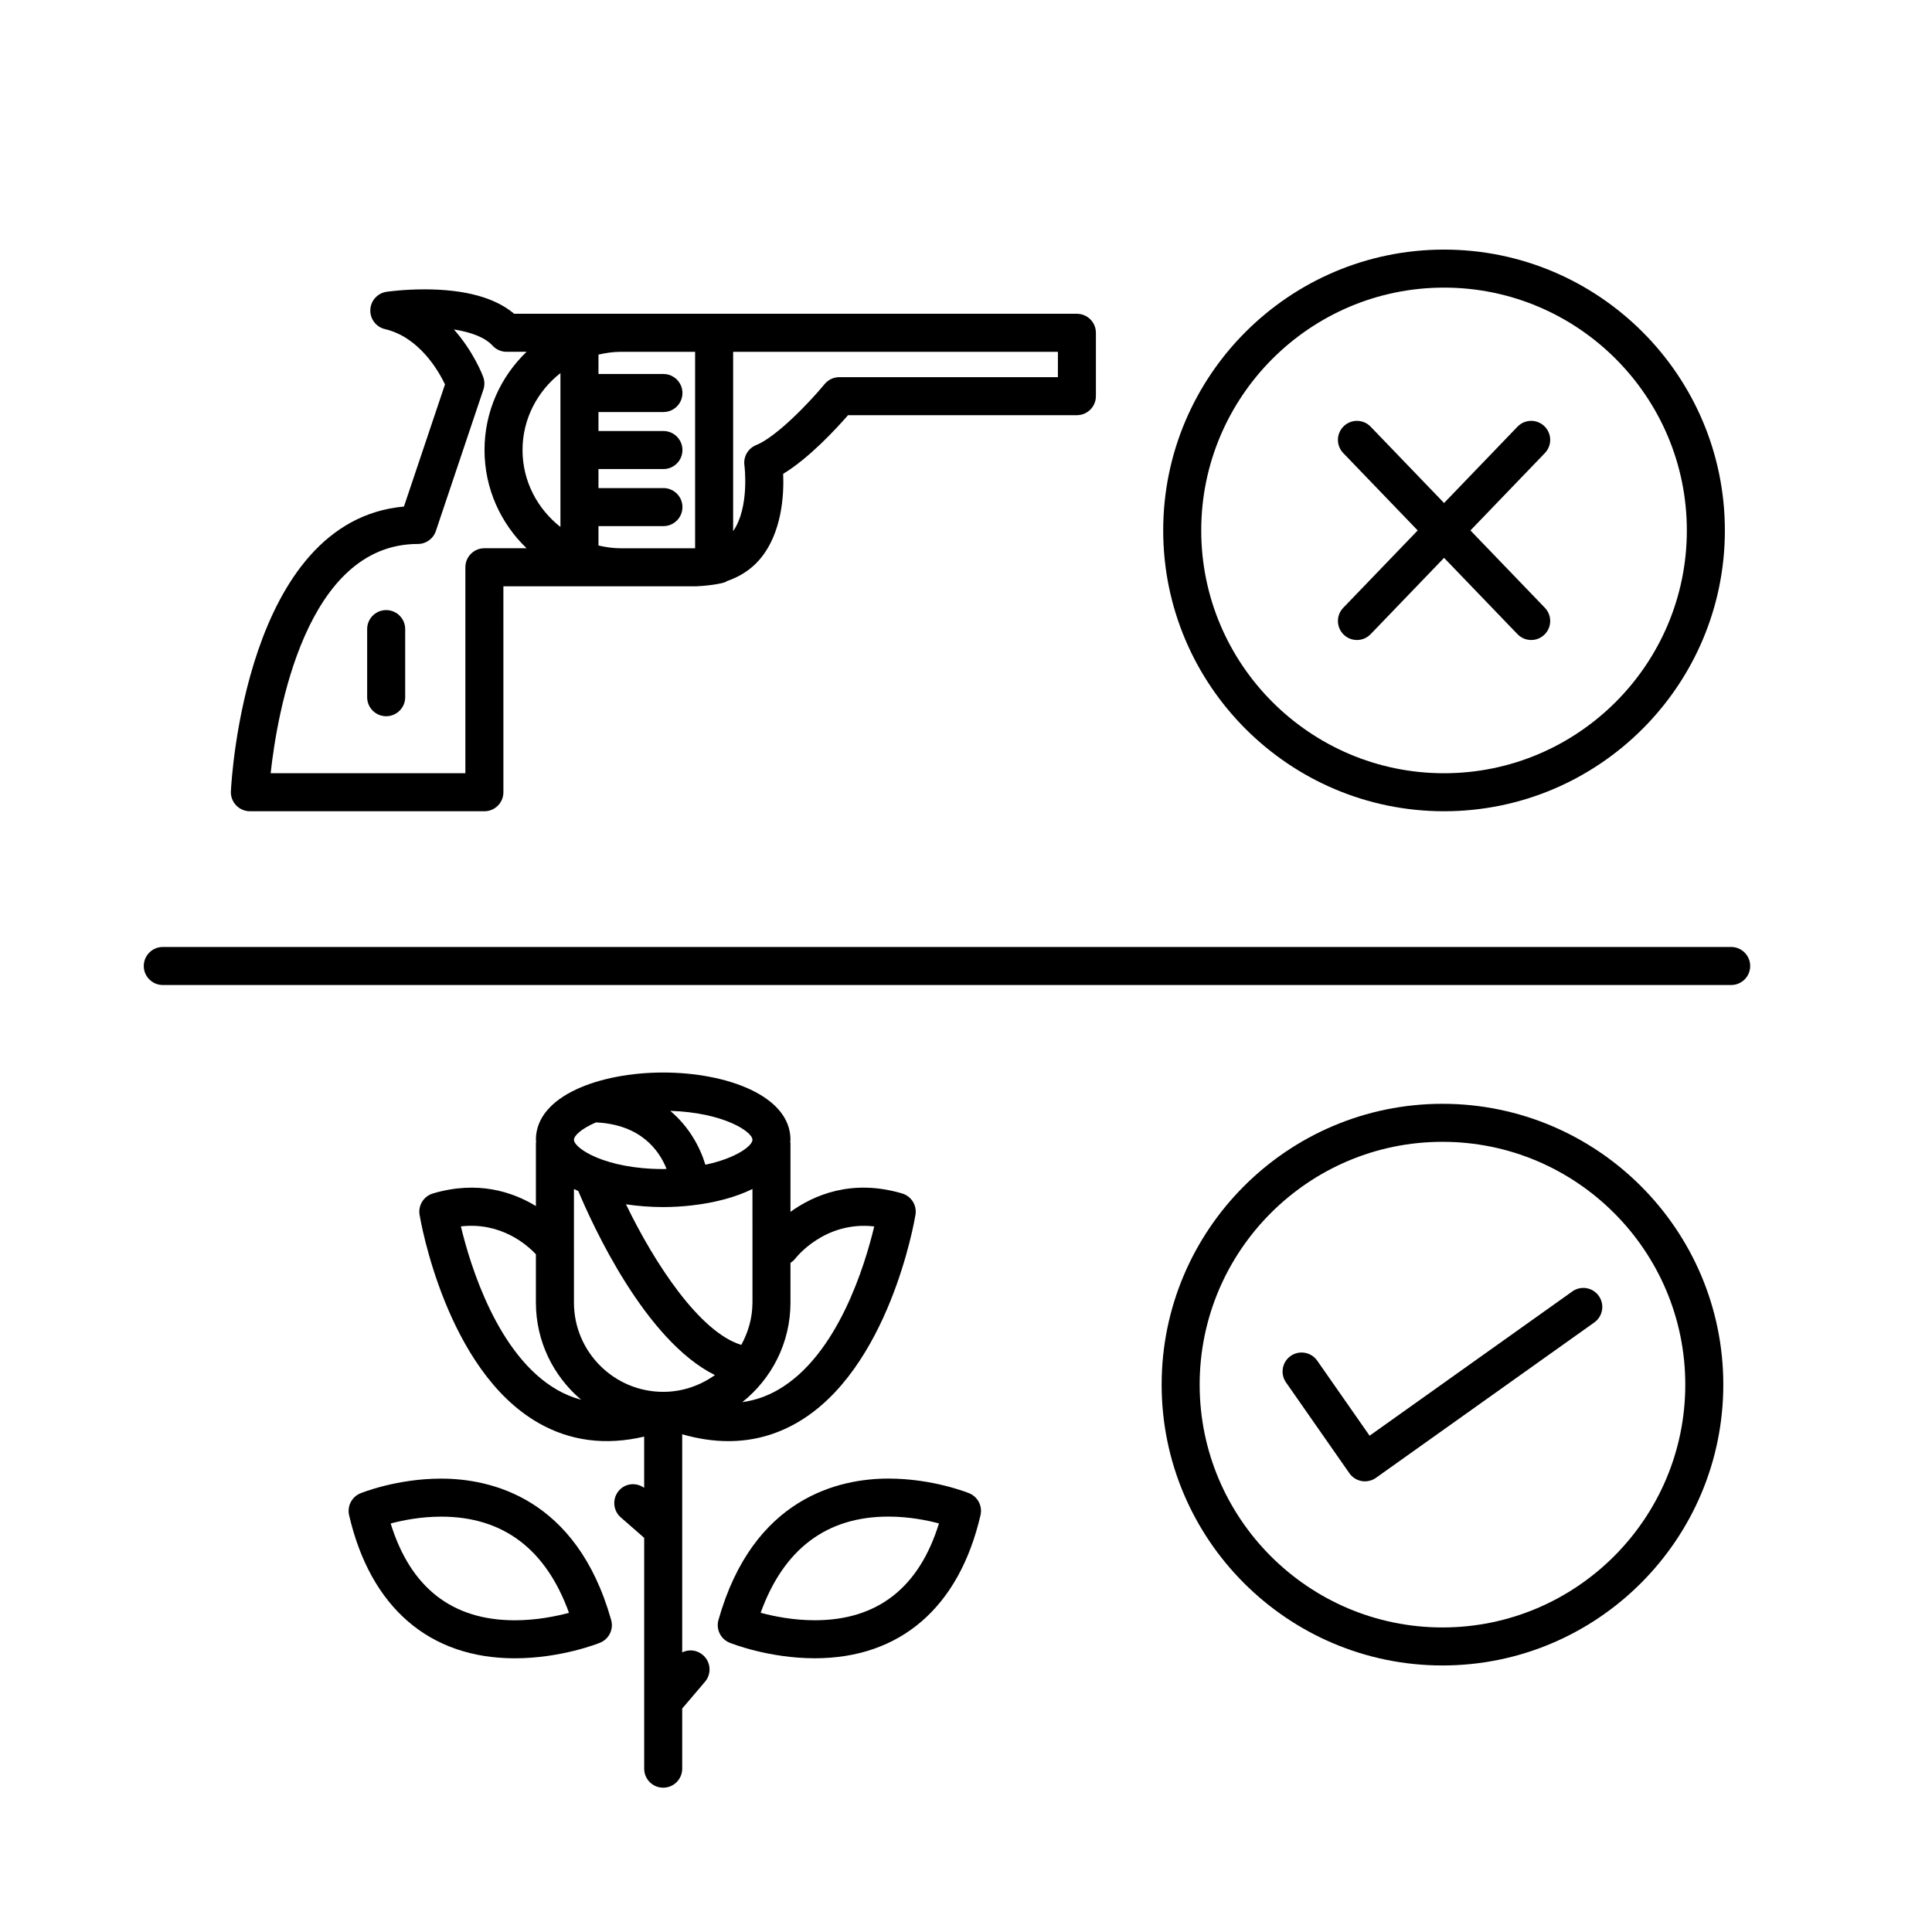
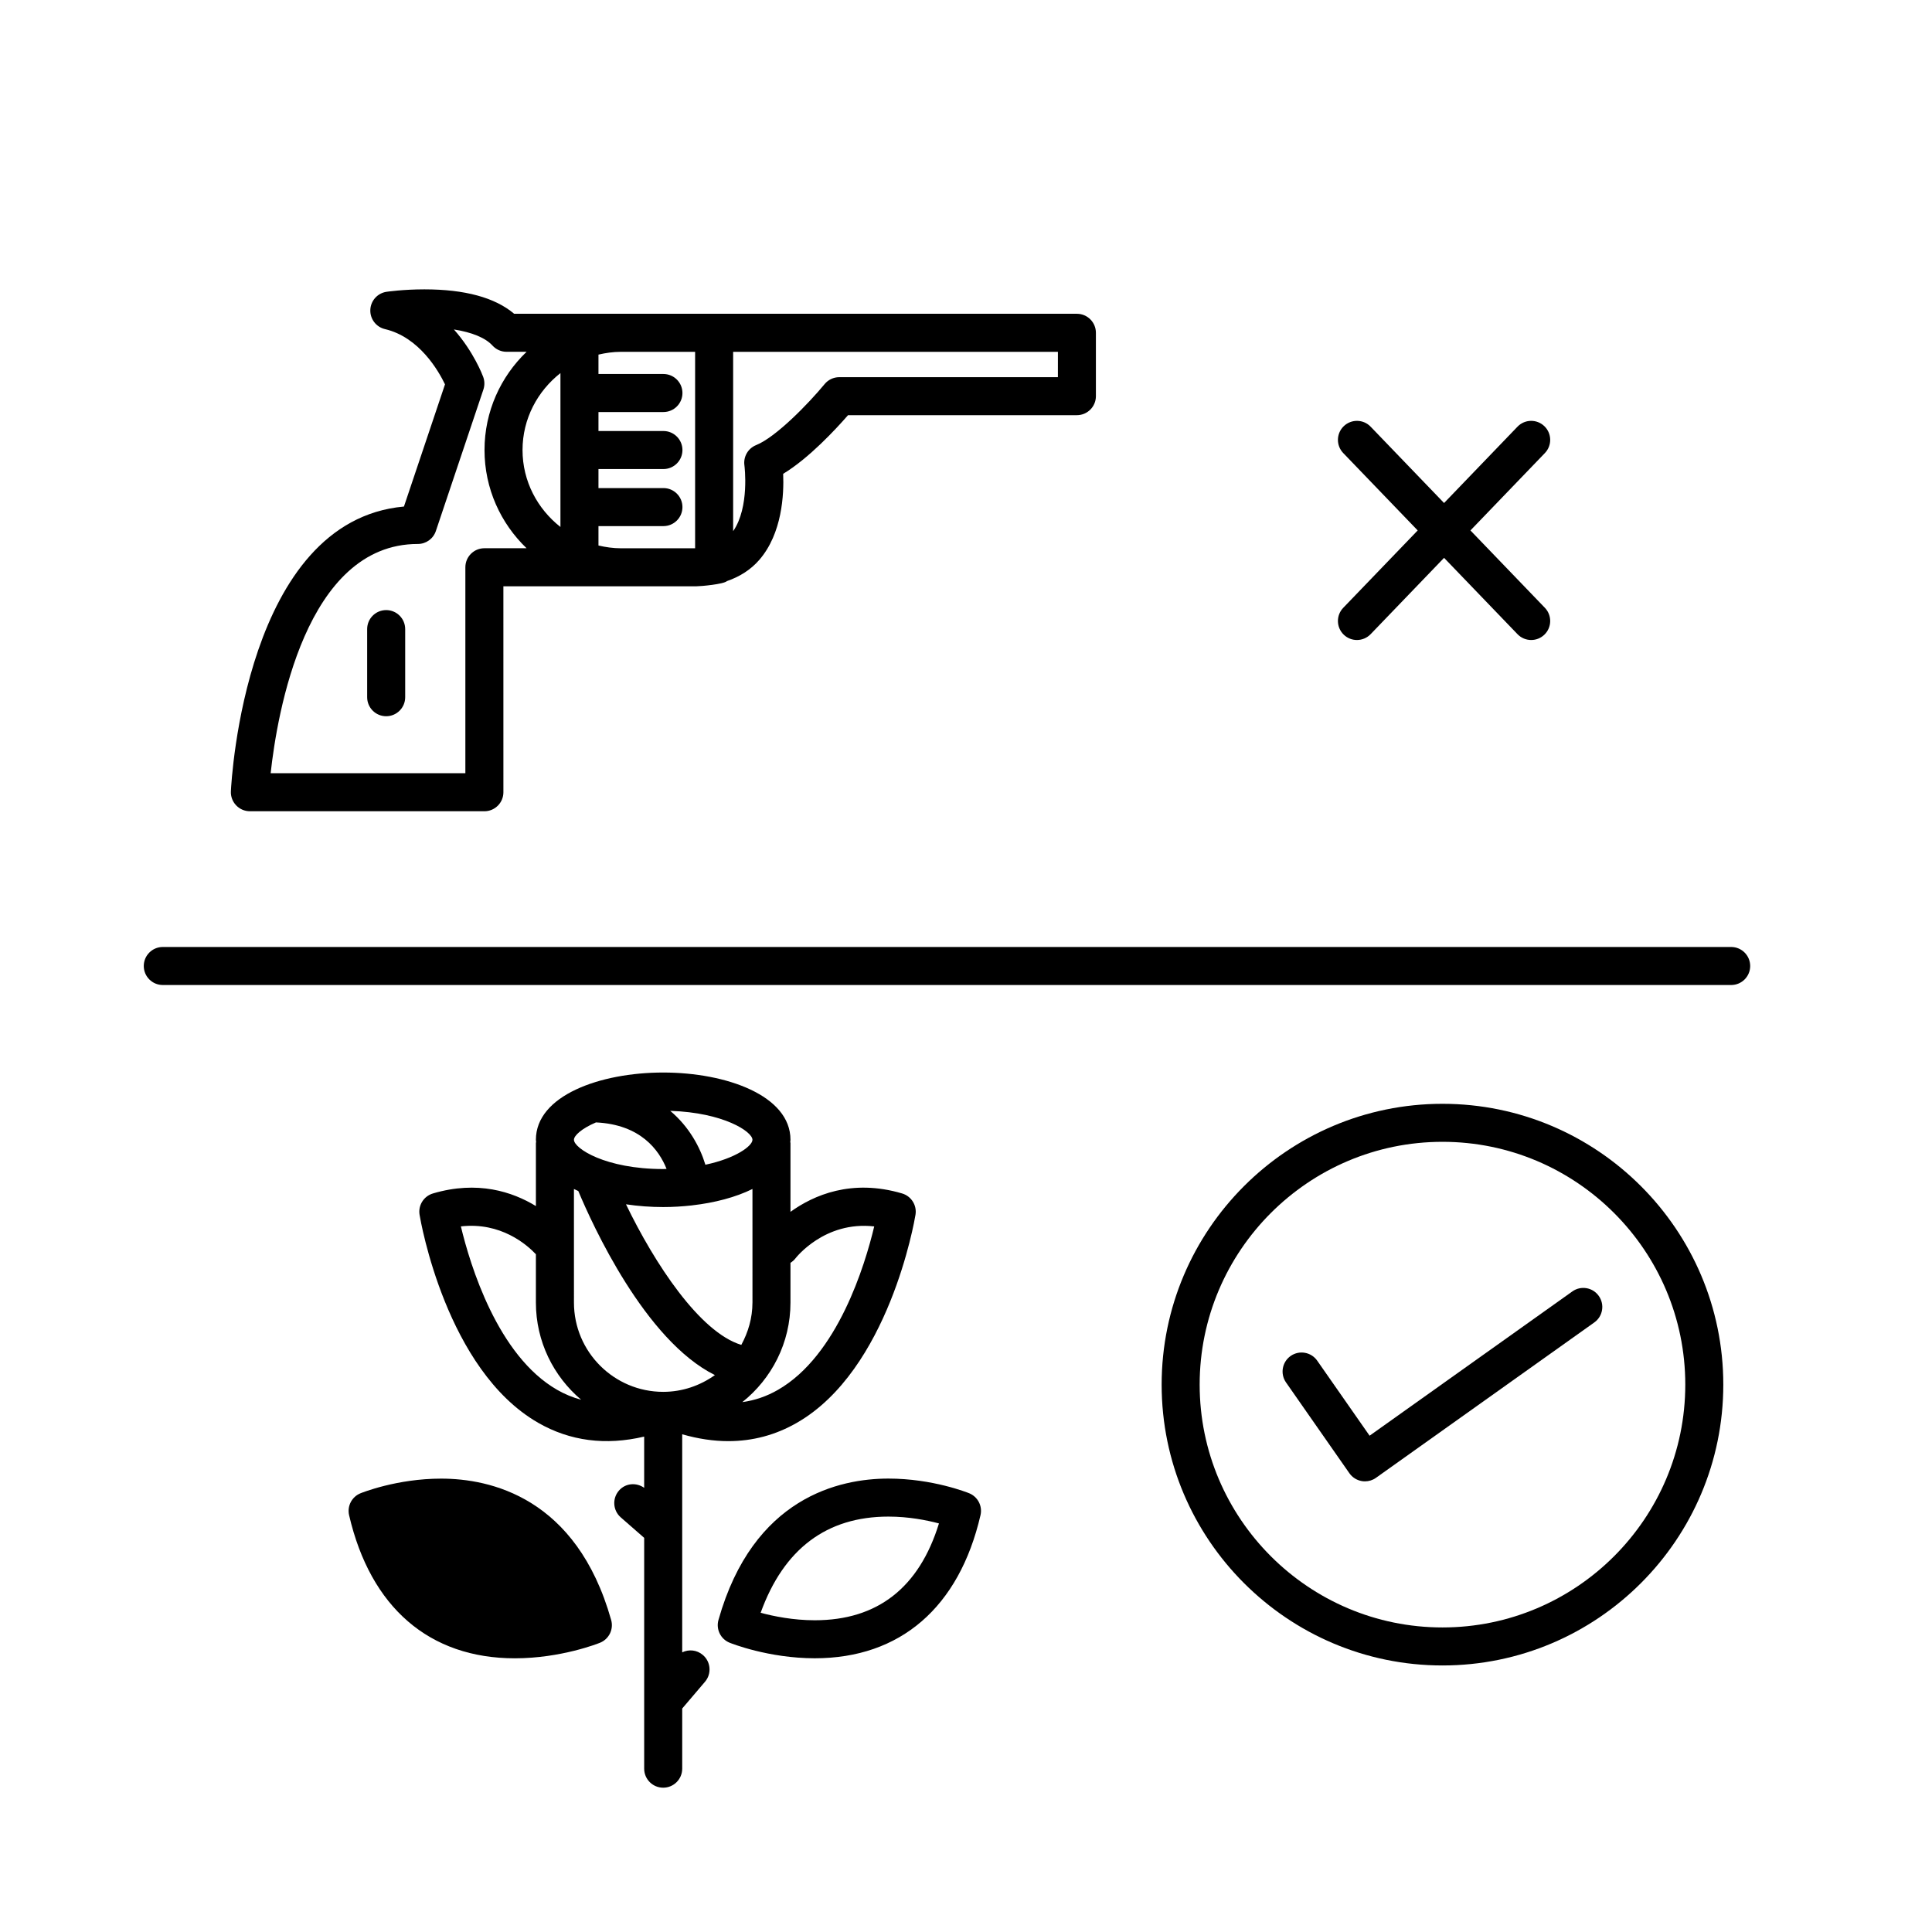
<svg xmlns="http://www.w3.org/2000/svg" fill="#000000" width="800px" height="800px" version="1.1" viewBox="144 144 512 512">
  <g>
    <path d="m526.27 436.52c-41.039 0-74.422 33.387-74.422 74.422s33.387 74.422 74.422 74.422c41.035 0 74.422-33.387 74.422-74.422s-33.383-74.422-74.422-74.422zm0 138.77c-35.484 0-64.348-28.863-64.348-64.348s28.863-64.348 64.348-64.348 64.348 28.863 64.348 64.348c-0.004 35.484-28.867 64.348-64.348 64.348z" />
-     <path d="m526.69 358.99c41.039 0 74.418-33.387 74.418-74.422 0-41.035-33.383-74.422-74.418-74.422-41.039 0-74.43 33.387-74.43 74.422 0.004 41.035 33.391 74.422 74.43 74.422zm0-138.77c35.477 0 64.34 28.863 64.34 64.348s-28.863 64.348-64.34 64.348c-35.484 0-64.352-28.863-64.352-64.348s28.867-64.348 64.352-64.348z" />
    <path d="m500.11 312.2c0.977 0.941 2.231 1.406 3.492 1.406 1.324 0 2.641-0.52 3.633-1.547l19.457-20.223 19.457 20.223c0.988 1.027 2.309 1.547 3.633 1.547 1.258 0 2.516-0.469 3.492-1.406 2.004-1.93 2.066-5.117 0.137-7.125l-19.73-20.504 19.73-20.504c1.93-2.004 1.867-5.195-0.137-7.125-2.004-1.93-5.188-1.875-7.125 0.137l-19.457 20.223-19.457-20.223c-1.93-2.012-5.117-2.066-7.125-0.137-2.004 1.93-2.066 5.117-0.137 7.125l19.73 20.504-19.73 20.504c-1.93 2.004-1.867 5.195 0.137 7.125z" />
    <path d="m560.68 486.25-53.723 38.227-13.887-19.895c-1.594-2.273-4.731-2.832-7.019-1.25-2.281 1.594-2.836 4.731-1.25 7.019l16.797 24.066c0.77 1.102 1.949 1.848 3.269 2.082 0.289 0.051 0.574 0.074 0.863 0.074 1.039 0 2.062-0.316 2.922-0.938l57.859-41.176c2.266-1.613 2.797-4.758 1.18-7.027-1.598-2.266-4.746-2.801-7.012-1.184z" />
    <path d="m602.78 394.96h-415.64c-2.781 0-5.039 2.258-5.039 5.039s2.258 5.039 5.039 5.039h415.64c2.785 0 5.039-2.258 5.039-5.039-0.004-2.781-2.258-5.039-5.043-5.039z" />
    <path d="m210.23 358.99h62.137c2.781 0 5.039-2.258 5.039-5.039l-0.004-54.582h51.223c1.109 0 7.133-0.535 8.031-1.375 3.359-1.16 6.301-2.996 8.594-5.652 6.031-6.984 6.531-17.316 6.297-22.777 6.82-4.106 14.012-11.891 17.191-15.539h60.648c2.785 0 5.039-2.258 5.039-5.039v-16.793c0-2.781-2.254-5.039-5.039-5.039h-149.13c-5.078-4.297-13.062-6.473-23.789-6.473-5.582 0-9.855 0.625-10.031 0.648-2.394 0.352-4.195 2.359-4.297 4.769-0.102 2.414 1.527 4.566 3.879 5.117 9.082 2.133 14.191 11.055 15.91 14.645l-10.879 32.379c-41.969 3.793-45.715 72.465-45.863 75.465-0.066 1.375 0.434 2.719 1.387 3.715 0.957 1.008 2.277 1.57 3.656 1.57zm117.98-121.75v52.059h-19.699c-2.039 0-4.004-0.293-5.91-0.734v-5.141h17.215c2.781 0 5.039-2.258 5.039-5.039s-2.258-5.039-5.039-5.039h-17.215v-5.043h17.215c2.781 0 5.039-2.258 5.039-5.039s-2.258-5.039-5.039-5.039h-17.215v-5.031h17.215c2.781 0 5.039-2.258 5.039-5.039s-2.258-5.039-5.039-5.039h-17.215v-5.141c1.906-0.441 3.871-0.734 5.91-0.734zm-35.688 5.637v40.773c-6.07-4.769-10.047-12.086-10.047-20.391 0.004-8.289 3.977-15.609 10.047-20.383zm131.83 1.078h-57.938c-1.5 0-2.934 0.676-3.883 1.832-4.238 5.141-12.906 14.066-18.137 16.164-2.168 0.867-3.449 3.102-3.113 5.41 0.016 0.117 1.41 11.059-2.992 17.406v-47.531h86.066zm-169.62 44.203c2.168 0 4.086-1.379 4.777-3.438l12.594-37.484c0.367-1.09 0.348-2.266-0.047-3.344-0.16-0.438-2.519-6.676-7.769-12.582 4.777 0.746 8.359 2.211 10.23 4.273 0.953 1.047 2.309 1.648 3.727 1.648h5.305c-6.856 6.574-11.148 15.801-11.148 26.027 0 10.227 4.297 19.457 11.148 26.031h-11.184c-2.781 0-5.039 2.258-5.039 5.039v54.582l-51.602 0.004c1.711-15.664 9.227-60.758 39.008-60.758z" />
    <path d="m246.34 305.68c-2.781 0-5.039 2.258-5.039 5.039v18.051c0 2.781 2.258 5.039 5.039 5.039s5.039-2.258 5.039-5.039v-18.051c0-2.781-2.254-5.039-5.039-5.039z" />
-     <path d="m260.92 535.85c-11.738 0-21.008 3.734-21.402 3.891-2.289 0.938-3.562 3.394-3.004 5.801 5.668 24.453 21.27 37.926 43.926 37.926 12.227 0 22.148-3.949 22.562-4.121 2.383-0.957 3.664-3.562 2.961-6.035-9.203-32.598-32.172-37.461-45.043-37.461zm19.523 37.543c-16.605 0-27.652-8.625-32.91-25.652 3.231-0.863 8.027-1.812 13.387-1.812 16.379 0 27.754 8.566 33.867 25.488-3.473 0.926-8.645 1.977-14.344 1.977z" />
+     <path d="m260.92 535.85c-11.738 0-21.008 3.734-21.402 3.891-2.289 0.938-3.562 3.394-3.004 5.801 5.668 24.453 21.27 37.926 43.926 37.926 12.227 0 22.148-3.949 22.562-4.121 2.383-0.957 3.664-3.562 2.961-6.035-9.203-32.598-32.172-37.461-45.043-37.461zm19.523 37.543z" />
    <path d="m400.85 539.73c-0.395-0.156-9.664-3.891-21.402-3.891-12.871 0-35.848 4.867-45.047 37.465-0.699 2.473 0.578 5.078 2.961 6.035 0.418 0.172 10.332 4.117 22.562 4.121 22.652 0 38.254-13.473 43.922-37.926 0.559-2.41-0.711-4.867-2.996-5.805zm-40.926 33.656c-5.699 0-10.871-1.047-14.344-1.984 6.109-16.918 17.48-25.488 33.867-25.488 5.359 0 10.16 0.953 13.387 1.812-5.258 17.035-16.305 25.66-32.91 25.66z" />
    <path d="m324.79 581.89v-57.793c4.207 1.211 8.289 1.82 12.223 1.82 6.457 0 12.535-1.621 18.176-4.867 24.348-13.984 31.152-53.438 31.422-55.113 0.418-2.508-1.098-4.934-3.535-5.656-13.391-3.965-23.473 0.465-29.594 4.867v-18.234c0-0.098-0.051-0.172-0.055-0.273 0.012-0.195 0.055-0.387 0.055-0.59 0-11.699-16.973-17.82-33.734-17.82s-33.73 6.121-33.73 17.82c0 0.203 0.047 0.395 0.055 0.59-0.004 0.102-0.055 0.176-0.055 0.273v16.707c-6.219-3.793-15.457-6.84-27.293-3.34-2.438 0.727-3.953 3.148-3.535 5.656 0.277 1.672 7.078 41.125 31.422 55.113 8.449 4.852 17.871 6.07 28.098 3.664v13.574c-2.082-1.484-4.961-1.25-6.68 0.727-1.828 2.098-1.617 5.281 0.48 7.109l6.203 5.422v61.172c0 2.785 2.258 5.039 5.039 5.039s5.039-2.254 5.039-5.039v-15.945l6.039-7.09c1.805-2.117 1.551-5.301-0.57-7.098-1.566-1.355-3.723-1.555-5.469-0.695zm-4.144-128.12c-0.312 0.004-0.578 0.039-0.891 0.039-15.367 0-23.652-5.508-23.652-7.754 0-1.102 2.012-2.973 5.836-4.606 11.832 0.566 16.719 7.328 18.707 12.32zm22.762 35.426c0 4.082-1.133 7.859-2.953 11.215-11.047-3.344-23.023-21.645-30.562-37.258 3.203 0.48 6.535 0.73 9.859 0.73 2.559 0 5.125-0.16 7.633-0.441 0.023-0.004 0.047-0.004 0.07-0.004 0.012 0 0.016-0.004 0.023-0.012 5.894-0.676 11.461-2.125 15.93-4.332l0.004 30.102zm-47.312-30.102c0.379 0.191 0.766 0.367 1.16 0.543 3.723 8.902 17.652 39.574 36.199 48.773-3.875 2.769-8.586 4.445-13.699 4.445-13.043 0-23.652-10.609-23.652-23.652l-0.004-30.109zm58.676 18.426c0.086-0.109 7.691-10.012 20.906-8.504-2.438 10.223-9.68 34.215-25.504 43.309-2.992 1.723-6.141 2.797-9.453 3.254 7.766-6.191 12.762-15.699 12.762-26.375v-10.539c0.477-0.312 0.93-0.672 1.289-1.145zm-11.363-31.465c0 1.617-4.352 4.891-12.473 6.613-1.43-4.711-4.332-10.082-9.316-14.277 14.121 0.441 21.789 5.516 21.789 7.664zm-77.27 22.953c10.559-1.199 17.441 4.801 19.879 7.379v12.809c0 10.316 4.672 19.559 11.992 25.75-2.191-0.586-4.312-1.445-6.359-2.625-15.789-9.051-23.059-33.074-25.512-43.312z" />
  </g>
</svg>